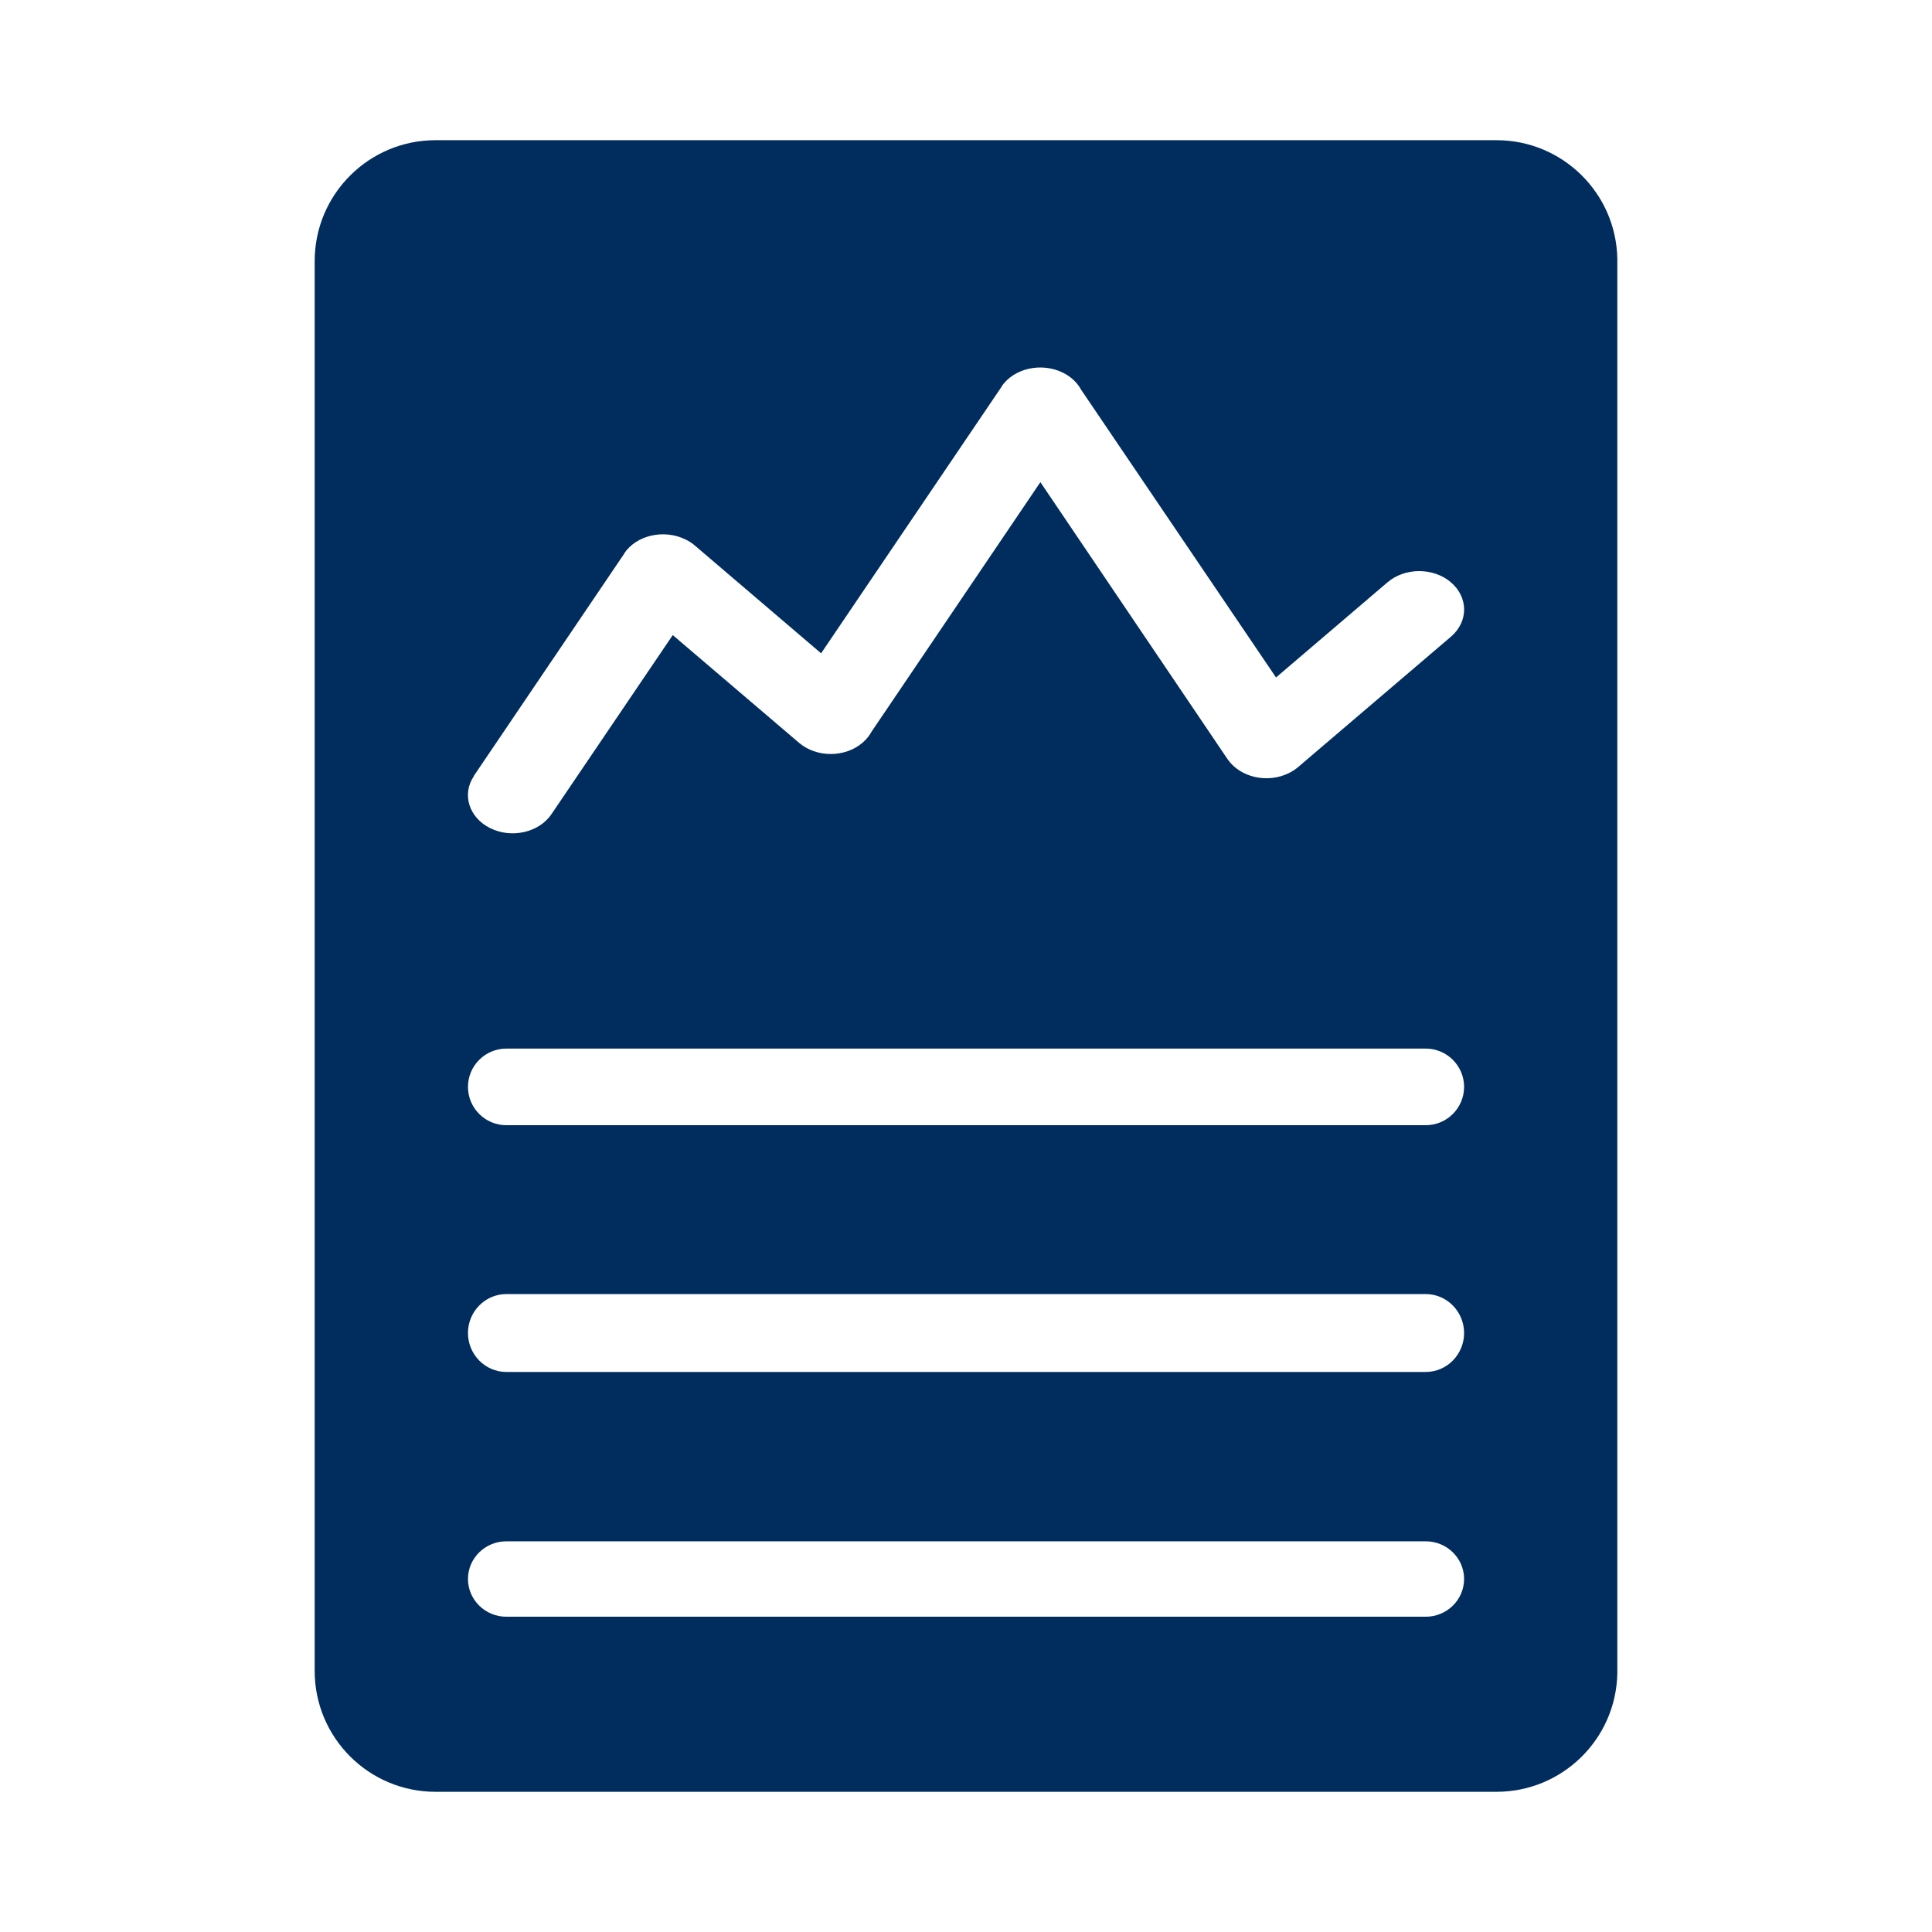
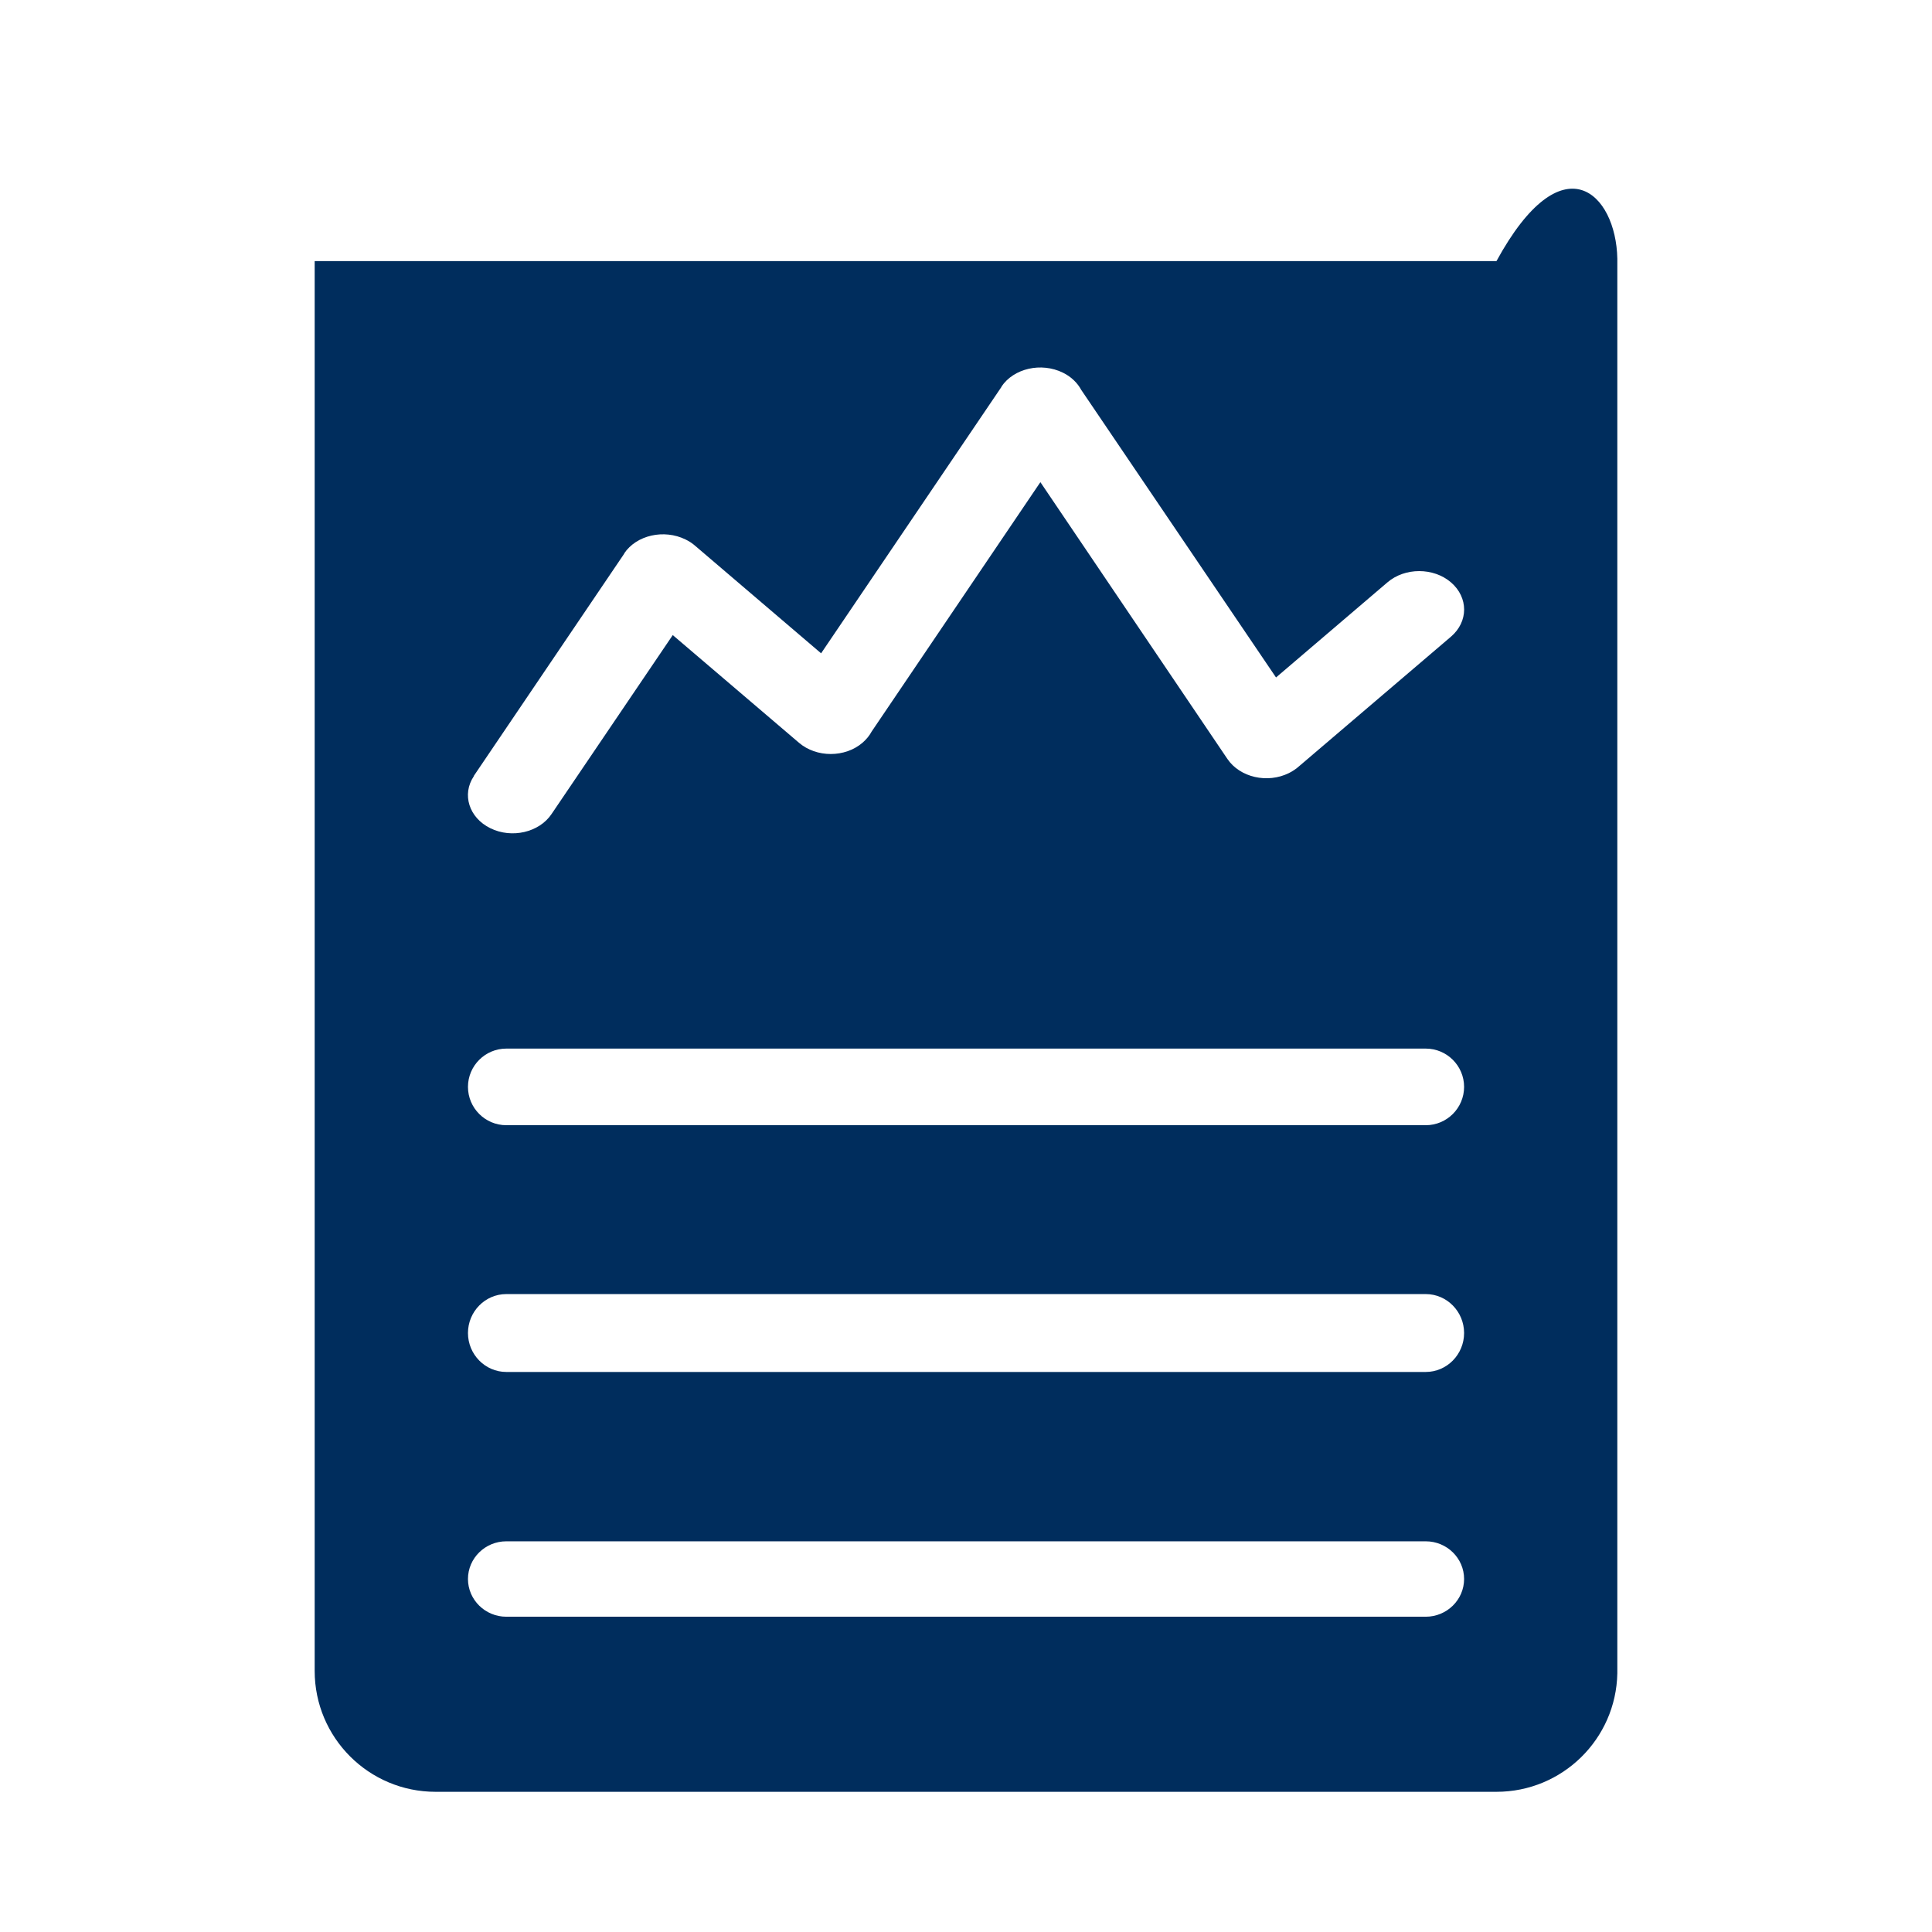
<svg xmlns="http://www.w3.org/2000/svg" width="32" height="32" viewBox="0 0 32 32" fill="none">
-   <path fill-rule="evenodd" clip-rule="evenodd" d="M26.788 4.284V27.716C26.767 28.803 25.879 29.678 24.786 29.678H7.214C6.108 29.678 5.212 28.781 5.212 27.675V4.325C5.212 3.219 6.108 2.322 7.214 2.322H24.786C25.879 2.322 26.767 3.197 26.788 4.284ZM8.386 17.368C8.036 17.368 7.751 17.653 7.751 18.002C7.751 18.352 8.036 18.637 8.386 18.637H23.615C23.965 18.637 24.25 18.352 24.25 18.002C24.25 17.653 23.965 17.368 23.615 17.368H8.386ZM7.751 22.079C7.751 21.724 8.036 21.434 8.386 21.434H23.615C23.965 21.434 24.25 21.724 24.25 22.079C24.25 22.434 23.965 22.724 23.615 22.724H8.386C8.036 22.724 7.751 22.434 7.751 22.079ZM8.386 25.529C8.036 25.529 7.751 25.809 7.751 26.153C7.751 26.497 8.036 26.778 8.386 26.778H23.615C23.965 26.778 24.25 26.497 24.25 26.153C24.25 25.809 23.965 25.529 23.615 25.529H8.386ZM7.849 12.855C7.645 13.157 7.768 13.545 8.122 13.718C8.477 13.893 8.93 13.787 9.134 13.485L11.143 10.519L13.233 12.302C13.523 12.551 13.996 12.551 14.286 12.302C14.35 12.246 14.401 12.184 14.437 12.117L17.232 7.986L20.332 12.574L20.331 12.572C20.538 12.877 20.993 12.98 21.348 12.805C21.41 12.774 21.468 12.735 21.516 12.692L24.033 10.545C24.323 10.296 24.323 9.896 24.033 9.646C23.743 9.397 23.27 9.397 22.98 9.646L21.135 11.221L17.908 6.457C17.846 6.342 17.742 6.239 17.604 6.172C17.246 5.997 16.791 6.1 16.587 6.404L16.589 6.406L13.6 10.821L11.522 9.047C11.474 9.004 11.419 8.966 11.354 8.935C10.997 8.76 10.541 8.863 10.338 9.167L10.34 9.169L7.847 12.853L7.849 12.855Z" fill="#002D5D" />
+   <path fill-rule="evenodd" clip-rule="evenodd" d="M26.788 4.284V27.716C26.767 28.803 25.879 29.678 24.786 29.678H7.214C6.108 29.678 5.212 28.781 5.212 27.675V4.325H24.786C25.879 2.322 26.767 3.197 26.788 4.284ZM8.386 17.368C8.036 17.368 7.751 17.653 7.751 18.002C7.751 18.352 8.036 18.637 8.386 18.637H23.615C23.965 18.637 24.25 18.352 24.25 18.002C24.25 17.653 23.965 17.368 23.615 17.368H8.386ZM7.751 22.079C7.751 21.724 8.036 21.434 8.386 21.434H23.615C23.965 21.434 24.25 21.724 24.25 22.079C24.25 22.434 23.965 22.724 23.615 22.724H8.386C8.036 22.724 7.751 22.434 7.751 22.079ZM8.386 25.529C8.036 25.529 7.751 25.809 7.751 26.153C7.751 26.497 8.036 26.778 8.386 26.778H23.615C23.965 26.778 24.25 26.497 24.25 26.153C24.25 25.809 23.965 25.529 23.615 25.529H8.386ZM7.849 12.855C7.645 13.157 7.768 13.545 8.122 13.718C8.477 13.893 8.93 13.787 9.134 13.485L11.143 10.519L13.233 12.302C13.523 12.551 13.996 12.551 14.286 12.302C14.35 12.246 14.401 12.184 14.437 12.117L17.232 7.986L20.332 12.574L20.331 12.572C20.538 12.877 20.993 12.98 21.348 12.805C21.41 12.774 21.468 12.735 21.516 12.692L24.033 10.545C24.323 10.296 24.323 9.896 24.033 9.646C23.743 9.397 23.27 9.397 22.98 9.646L21.135 11.221L17.908 6.457C17.846 6.342 17.742 6.239 17.604 6.172C17.246 5.997 16.791 6.1 16.587 6.404L16.589 6.406L13.6 10.821L11.522 9.047C11.474 9.004 11.419 8.966 11.354 8.935C10.997 8.76 10.541 8.863 10.338 9.167L10.34 9.169L7.847 12.853L7.849 12.855Z" fill="#002D5D" />
</svg>